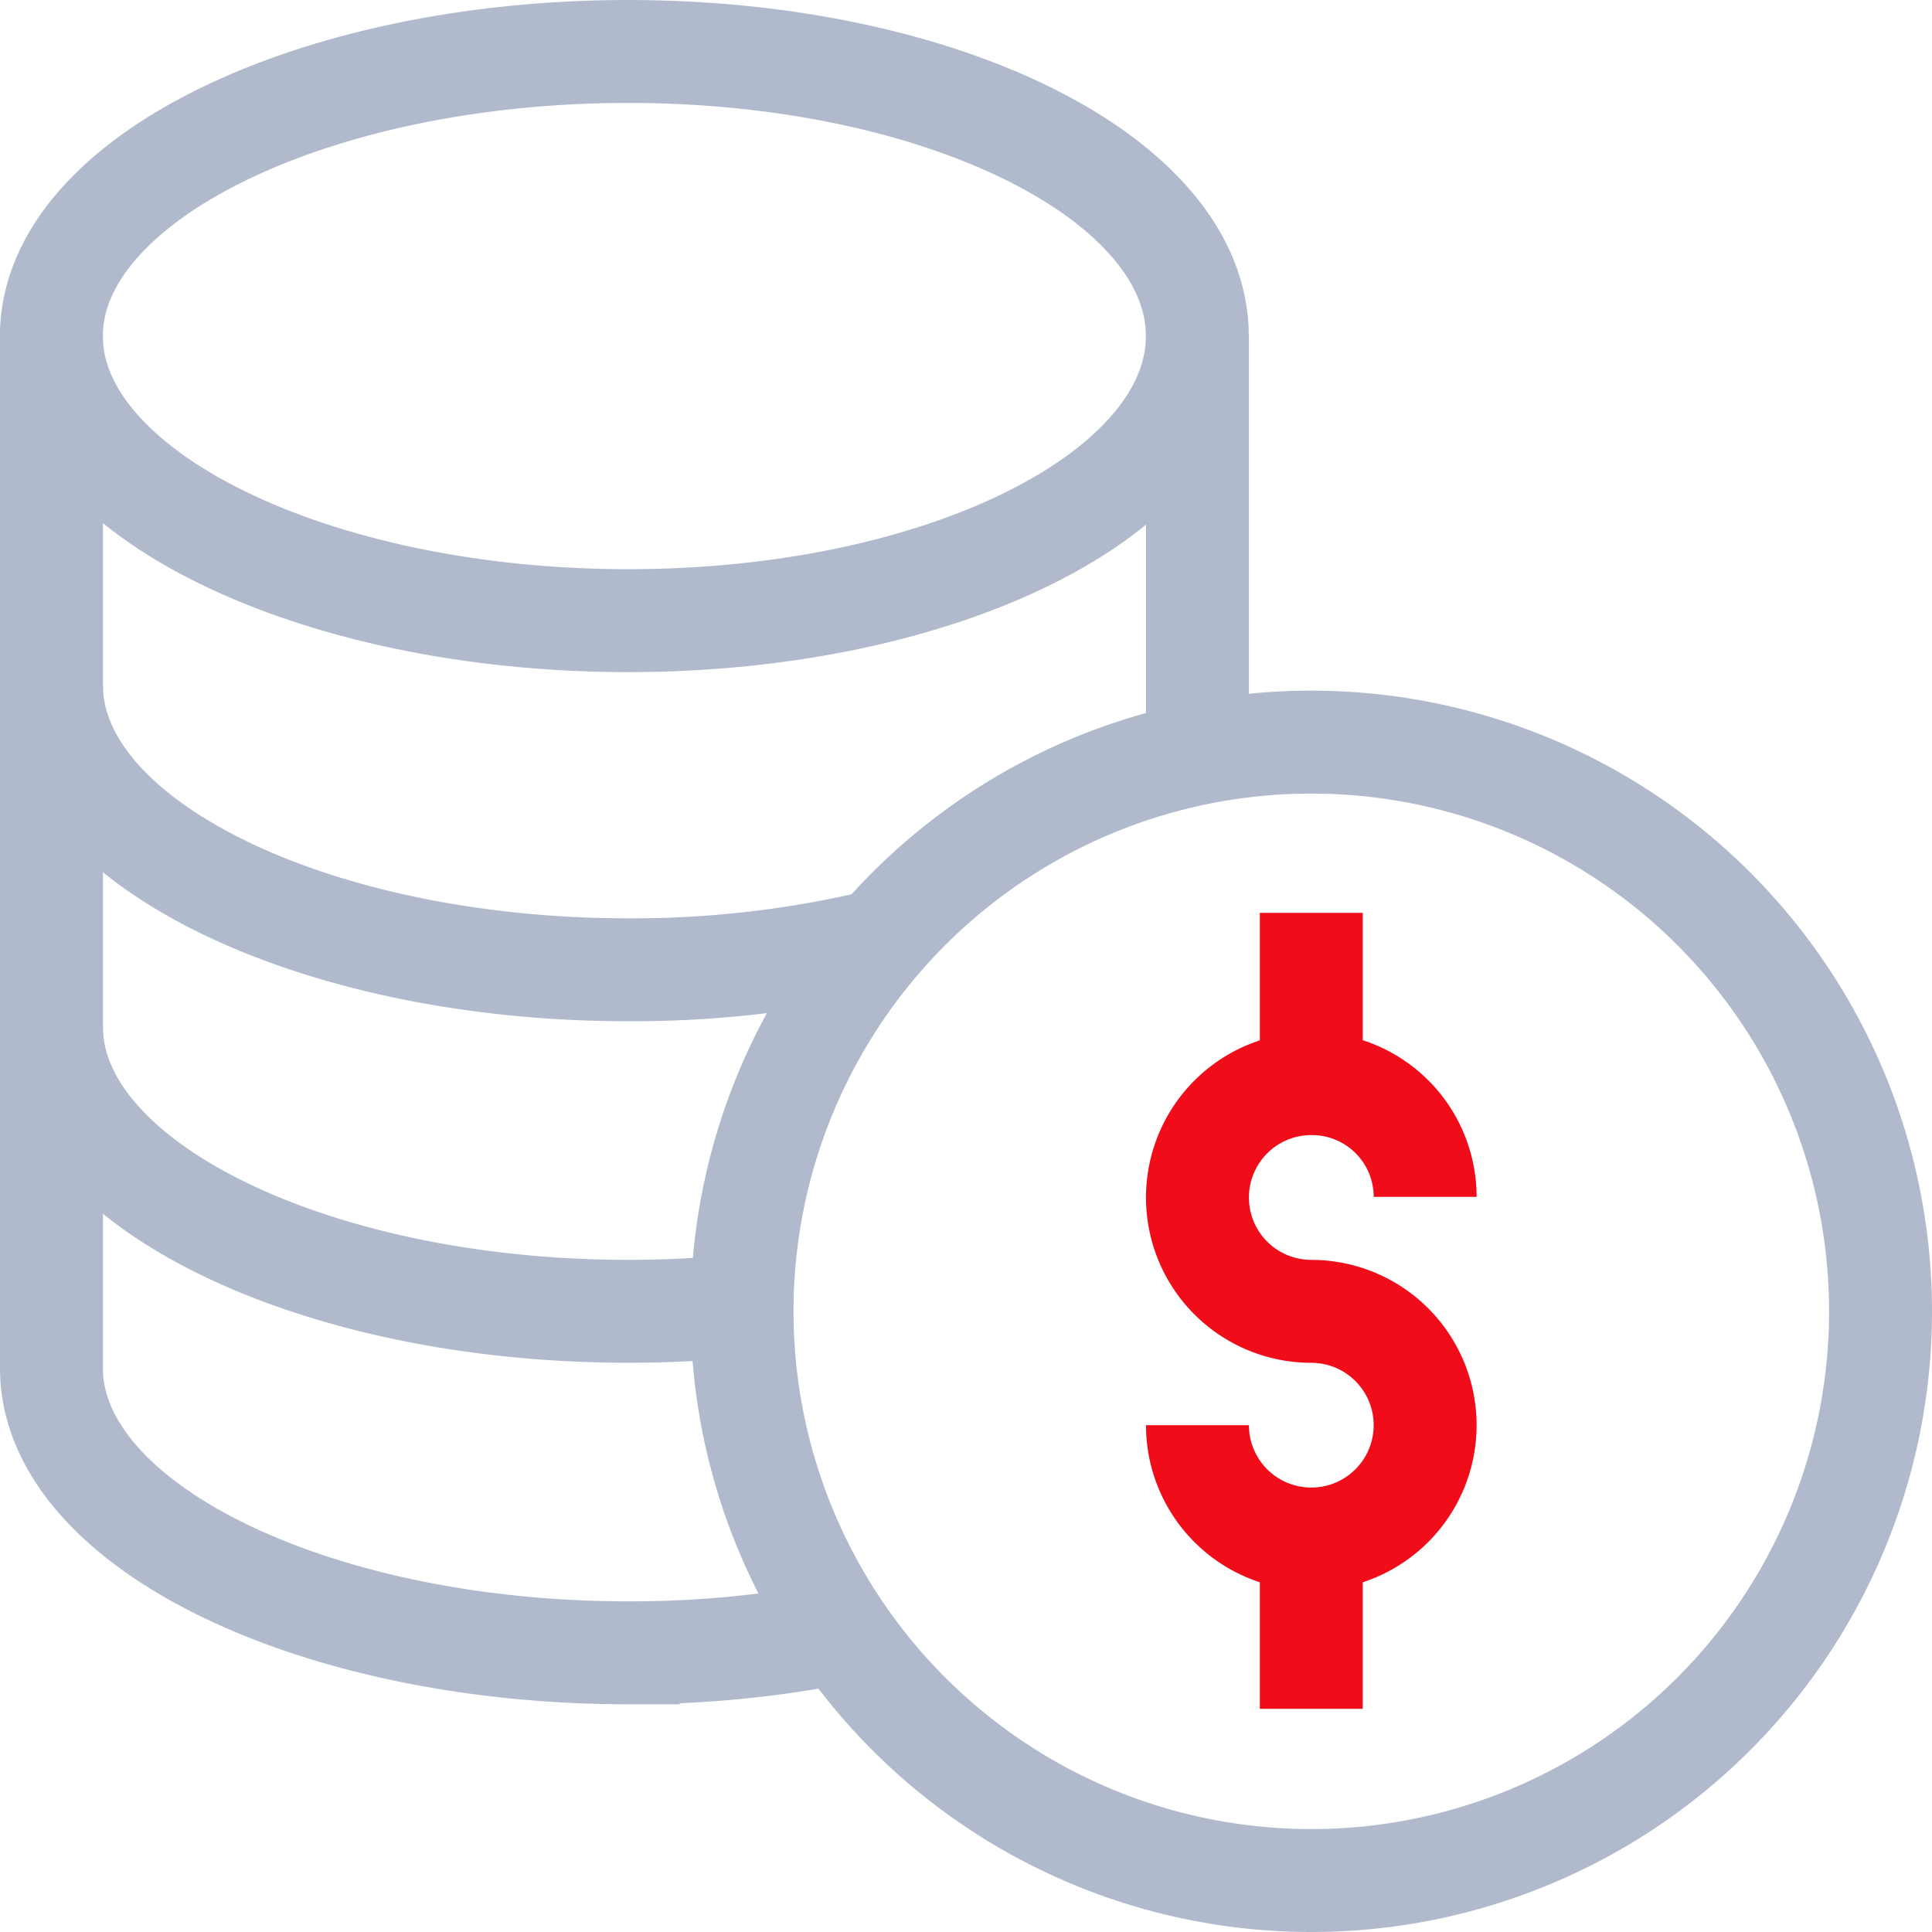
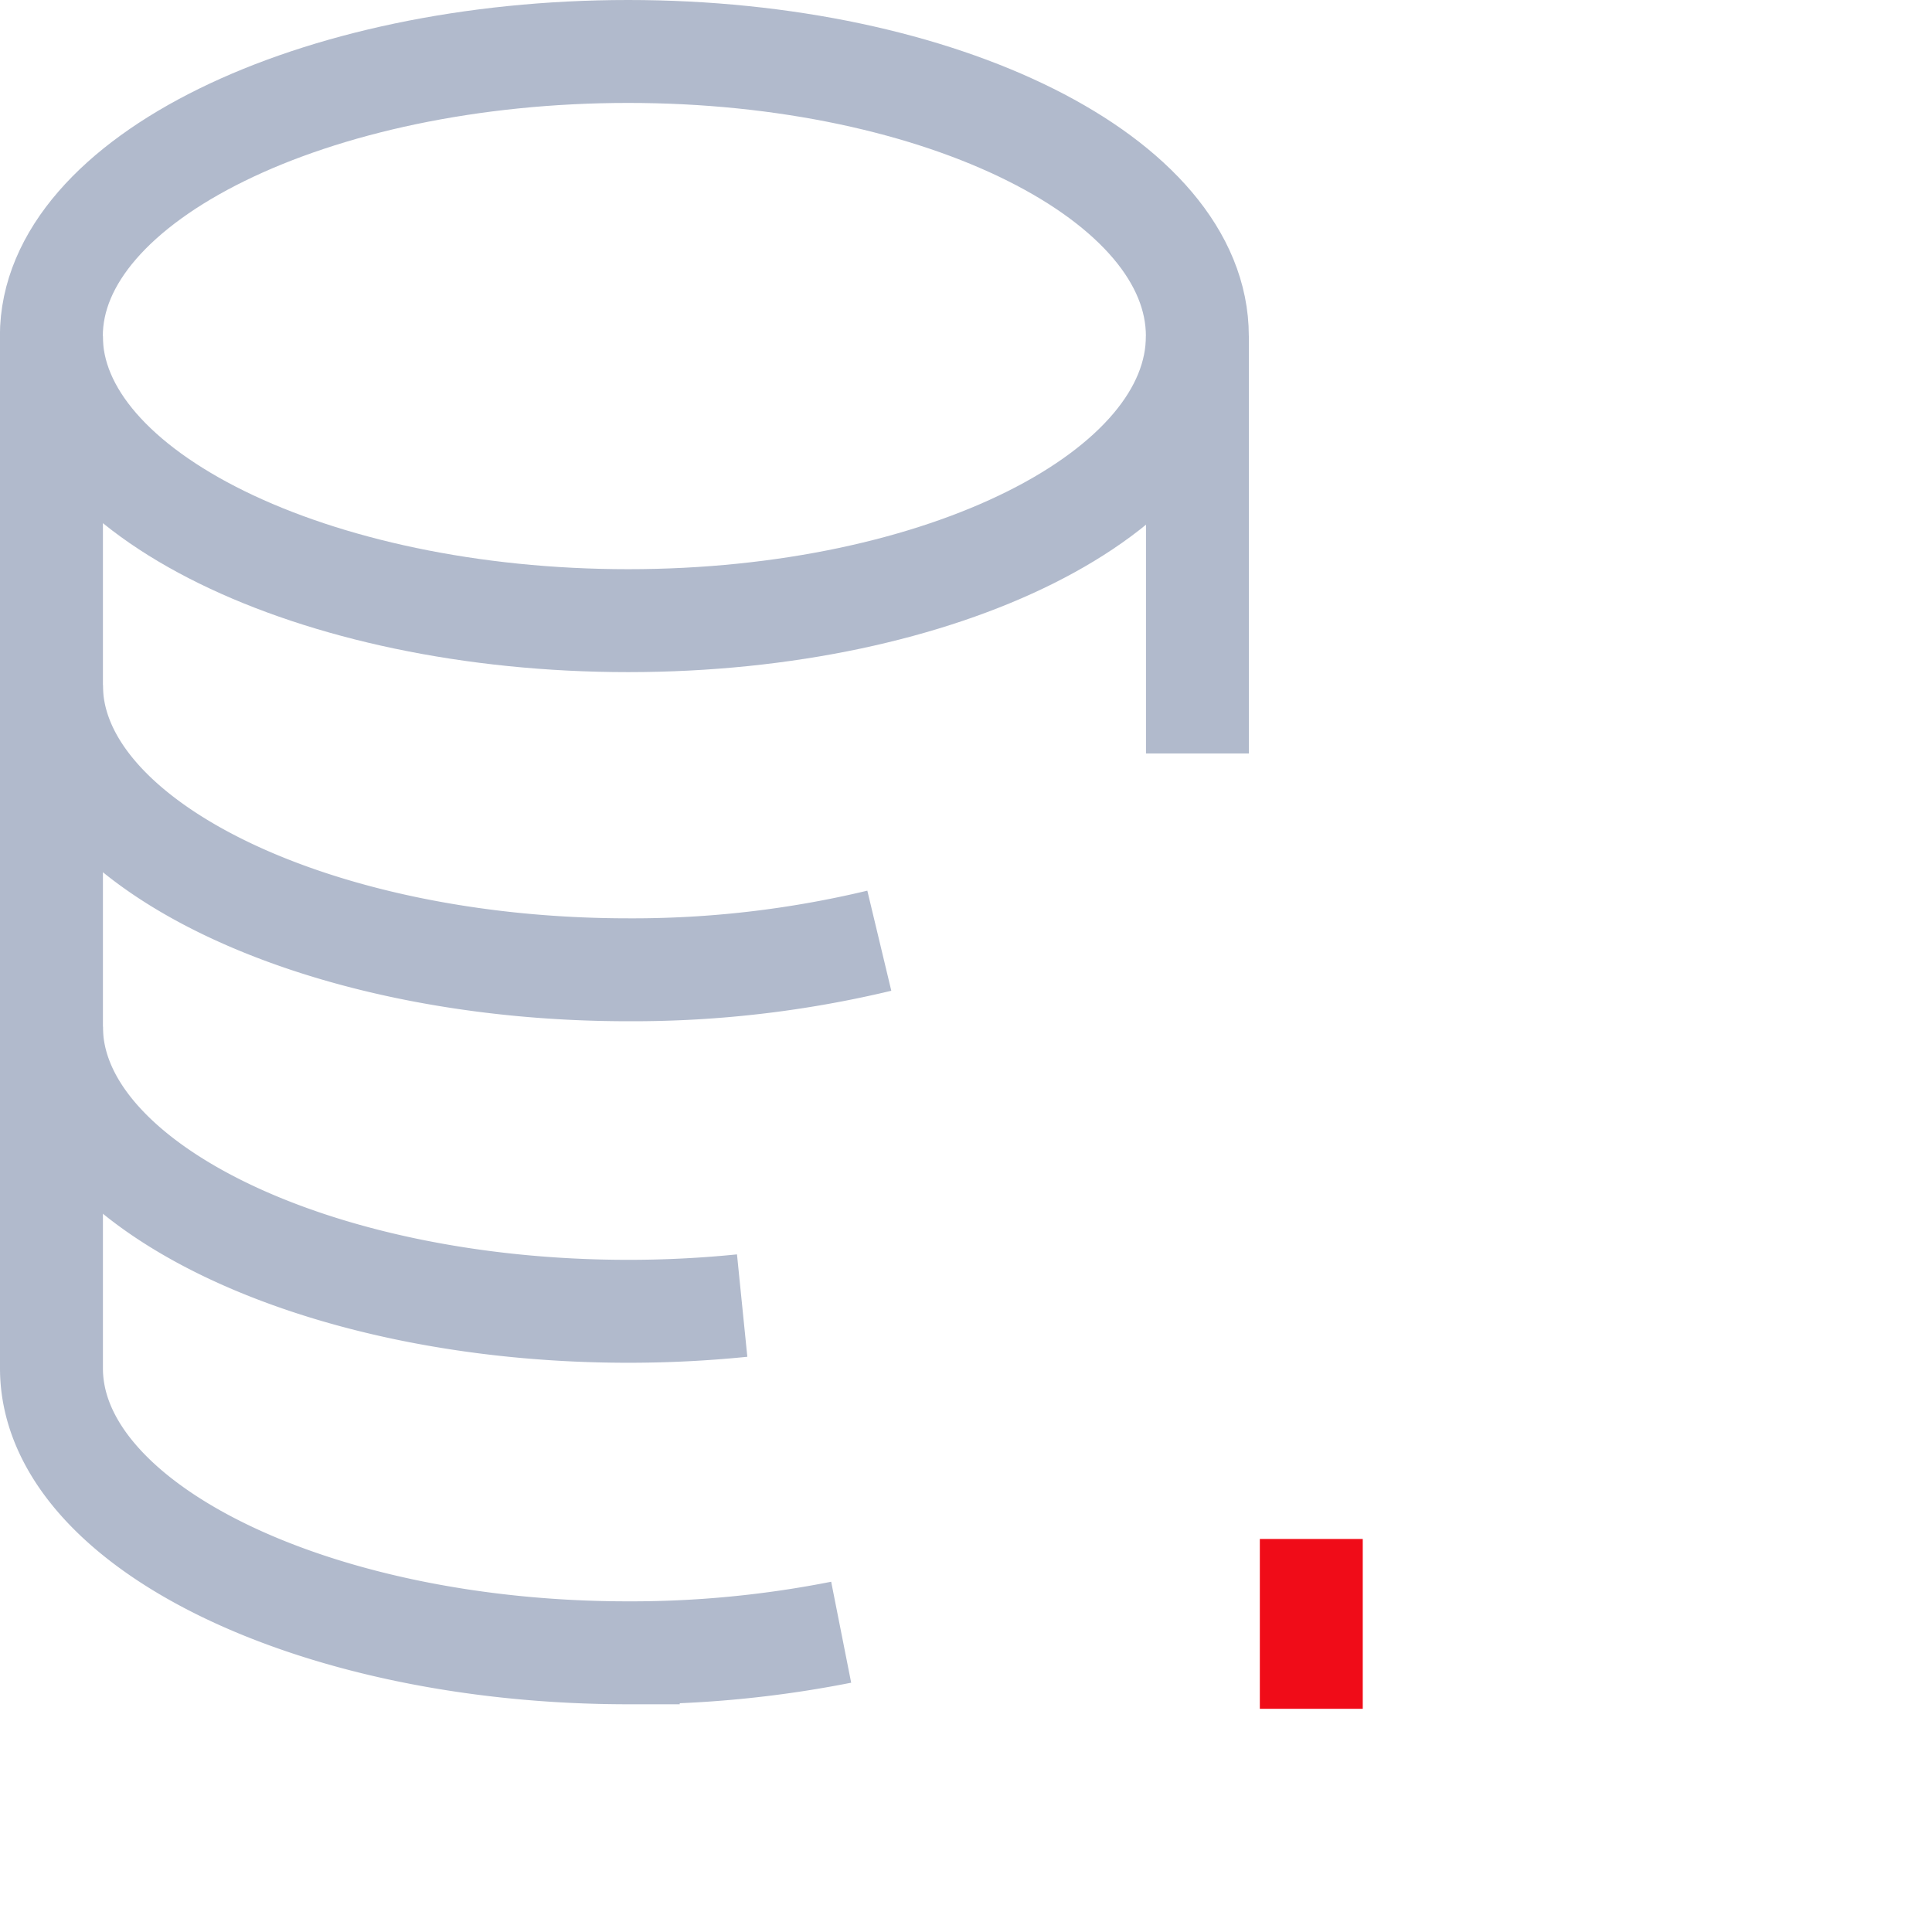
<svg xmlns="http://www.w3.org/2000/svg" width="37.541" height="37.541" viewBox="0 0 37.541 37.541">
  <g id="Group_91757" data-name="Group 91757" transform="translate(-23118 -2714.001)">
    <g id="g766" transform="translate(23141.268 2735.057)">
-       <path id="path768" d="M0-113.363a2.212,2.212,0,0,0,2.212,2.212,2.212,2.212,0,0,0,2.212-2.212,2.212,2.212,0,0,0-2.212-2.212A2.212,2.212,0,0,1,0-117.788,2.212,2.212,0,0,1,2.212-120a2.2,2.2,0,0,1,2.212,2.2" transform="translate(0 120)" fill="none" stroke="#f00c18" stroke-miterlimit="10" stroke-width="2" />
-     </g>
+       </g>
    <g id="g770" transform="translate(23143.48 2731.739)">
-       <path id="path772" d="M0,0V3.318" fill="none" stroke="#f00c18" stroke-miterlimit="10" stroke-width="2" />
-     </g>
+       </g>
    <g id="g774" transform="translate(23143.48 2743.905)">
      <path id="path776" d="M0,0V3.3" fill="none" stroke="#f00c18" stroke-miterlimit="10" stroke-width="2" />
    </g>
    <g id="g778" transform="translate(23132.42 2728.421)">
-       <path id="path780" d="M-377.878-188.939a11.06,11.06,0,0,1-11.06,11.06A11.06,11.06,0,0,1-400-188.939,11.06,11.06,0,0,1-388.939-200,11.06,11.06,0,0,1-377.878-188.939Z" transform="translate(399.999 200)" fill="none" stroke="#b1bacc" stroke-miterlimit="10" stroke-width="2" />
-     </g>
+       </g>
    <g id="g782" transform="translate(23119 2715.001)">
      <path id="path784" d="M-380.4-94.47c0,3.054-4.952,5.53-11.06,5.53s-11.208-2.476-11.208-5.53,5.1-5.53,11.208-5.53S-380.4-97.524-380.4-94.47Z" transform="translate(402.666 100)" fill="none" stroke="#b1bacc" stroke-miterlimit="10" stroke-width="2" />
    </g>
    <g id="g786" transform="translate(23119 2727.315)">
      <path id="path788" d="M-274.78-84.811a20.561,20.561,0,0,1-4.878.565c-6.109,0-11.208-2.476-11.208-5.53" transform="translate(290.866 89.776)" fill="none" stroke="#b1bacc" stroke-miterlimit="10" stroke-width="2" />
    </g>
    <g id="g790" transform="translate(23119 2720.531)">
      <path id="path792" d="M0,0V20.056H0c0,3.054,5.1,5.53,11.208,5.53a21.015,21.015,0,0,0,4.137-.4" fill="none" stroke="#b1bacc" stroke-miterlimit="10" stroke-width="2" />
    </g>
    <g id="g794" transform="translate(23141.268 2720.531)">
      <path id="path796" d="M0,0V8.111" fill="none" stroke="#b1bacc" stroke-miterlimit="10" stroke-width="2" />
    </g>
    <g id="g798" transform="translate(23119 2733.951)">
      <path id="path800" d="M-229.256-92.579a21.942,21.942,0,0,1-2.213.111c-6.109,0-11.208-2.476-11.208-5.53" transform="translate(242.677 97.998)" fill="none" stroke="#b1bacc" stroke-miterlimit="10" stroke-width="2" />
    </g>
  </g>
</svg>